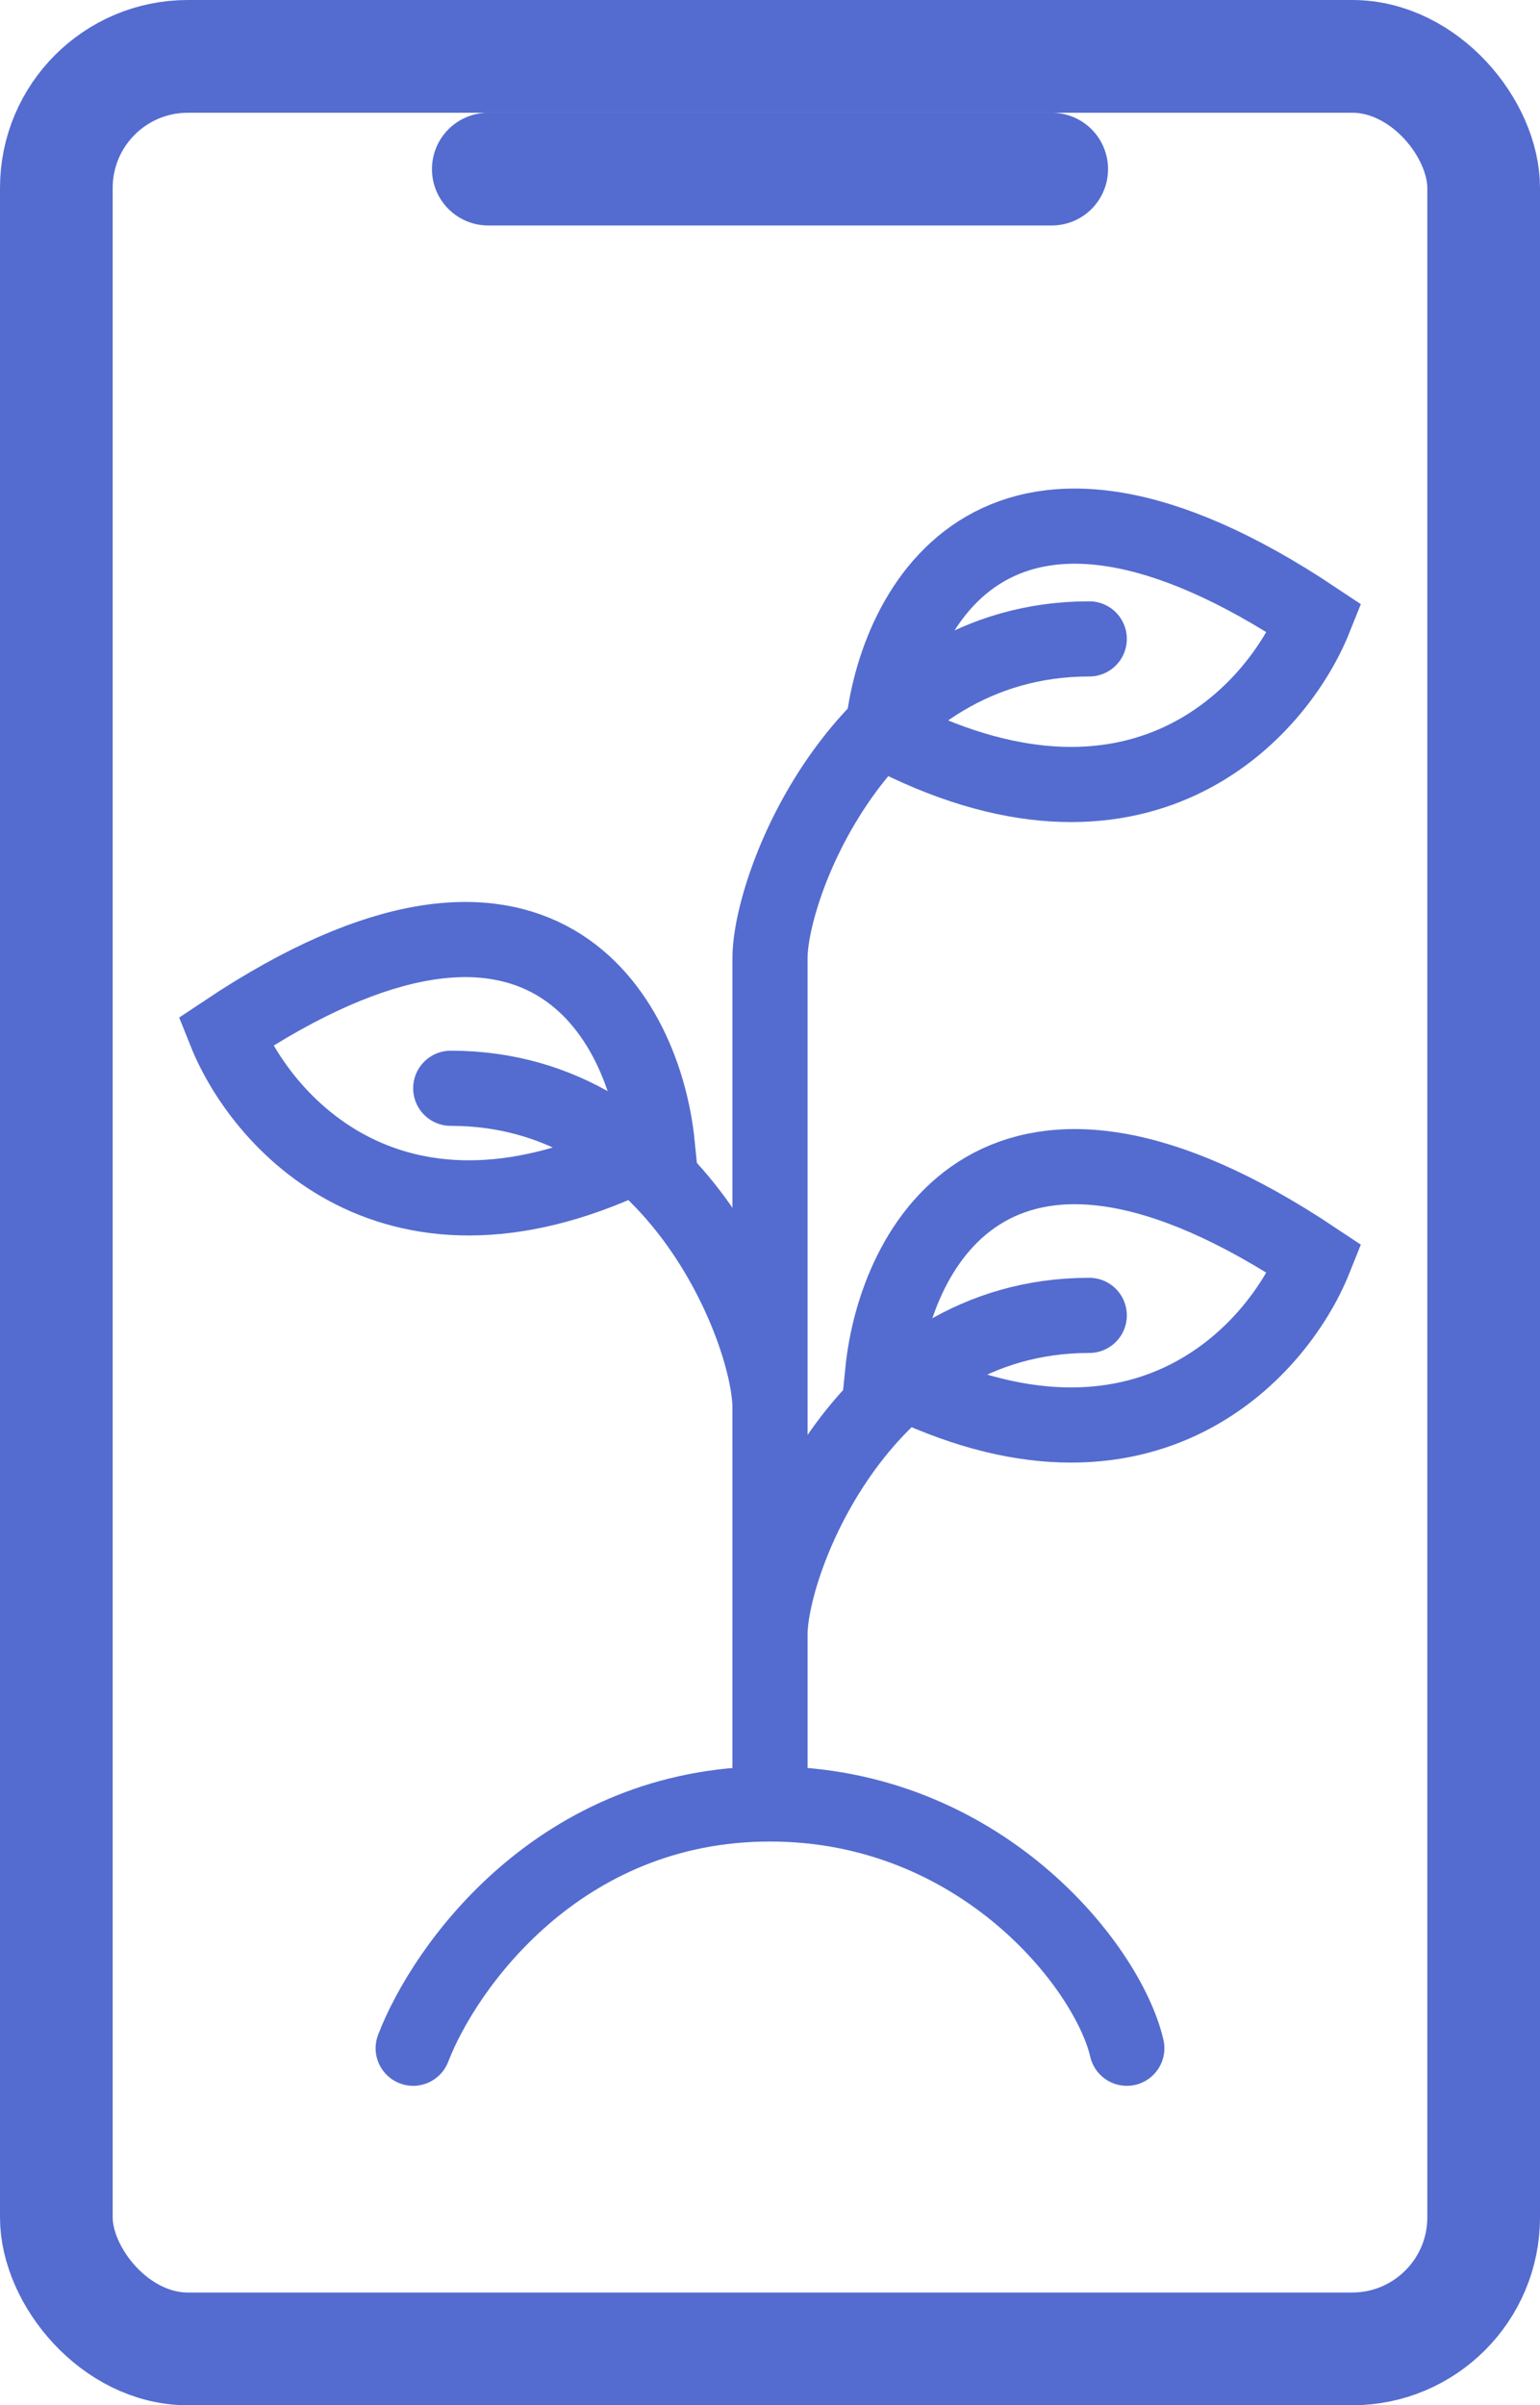
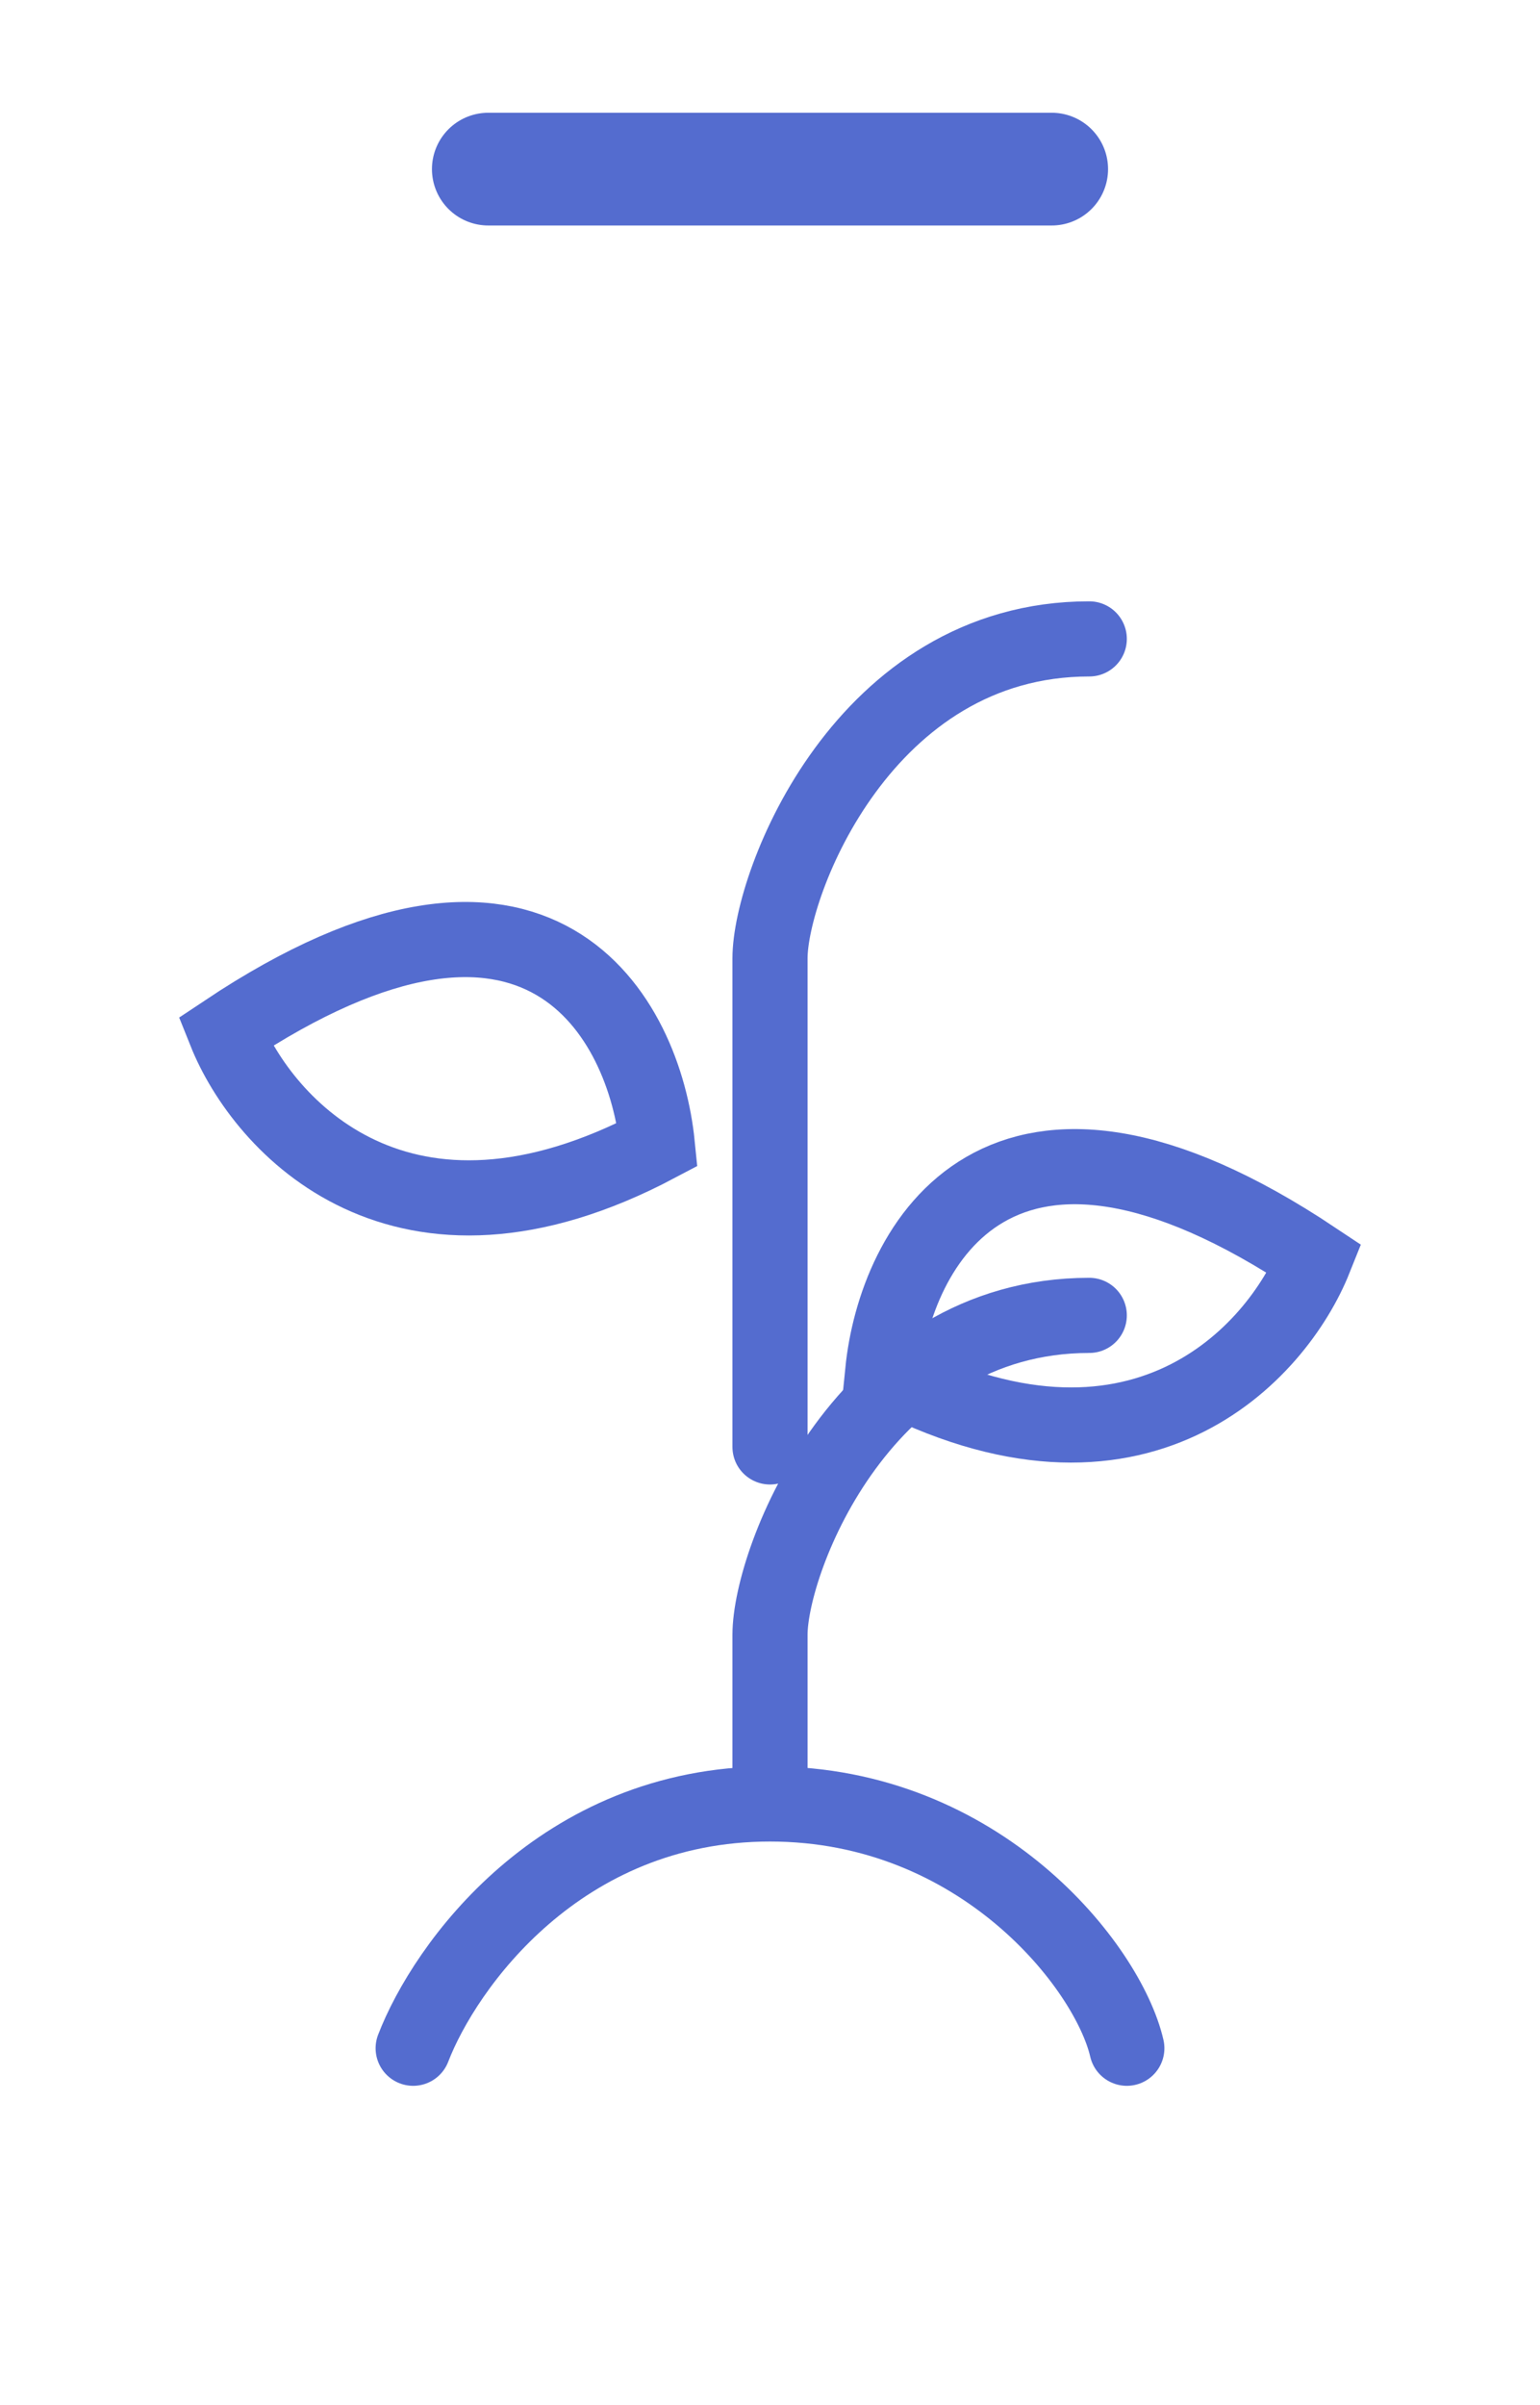
<svg xmlns="http://www.w3.org/2000/svg" width="41" height="64" viewBox="0 0 41 64" fill="none">
-   <rect x="1.5" y="1.5" width="38" height="61" rx="3.5" stroke="#546CCF" stroke-width="3" />
  <path d="M13 4.5H28" stroke="#546CCF" stroke-width="3" stroke-linecap="round" stroke-linejoin="round" />
  <path d="M11 54.5C11.833 52.333 14.9 48 20.5 48C26.1 48 29.5 52.333 30 54.5" stroke="#546CCF" stroke-width="2" stroke-linecap="round" />
  <path d="M20.5 47.5C20.5 43.833 20.5 45.1 20.5 43.5C20.5 41.5 23 35 29 35" stroke="#546CCF" stroke-width="2" stroke-linecap="round" />
  <path d="M20.5 38.5C20.5 34.833 20.5 27.1 20.5 25.5C20.5 23.5 23 17 29 17" stroke="#546CCF" stroke-width="2" stroke-linecap="round" />
-   <path d="M20.5 47C20.5 43.333 20.5 39.057 20.5 37.457C20.5 35.457 18 28.957 12 28.957" stroke="#546CCF" stroke-width="2" stroke-linecap="round" />
  <path d="M23.5 36.5C23.833 33.167 26.6 27.9 35 33.5C34 36 30.3 40.1 23.5 36.5Z" stroke="#546CCF" stroke-width="2" stroke-linecap="round" />
-   <path d="M23.5 19.457C23.833 16.124 26.6 10.857 35 16.457C34 18.957 30.3 23.057 23.5 19.457Z" stroke="#546CCF" stroke-width="2" stroke-linecap="round" />
  <path d="M17.5 30.457C17.167 27.124 14.4 21.857 6 27.457C7 29.957 10.7 34.057 17.5 30.457Z" stroke="#546CCF" stroke-width="2" stroke-linecap="round" />
</svg>